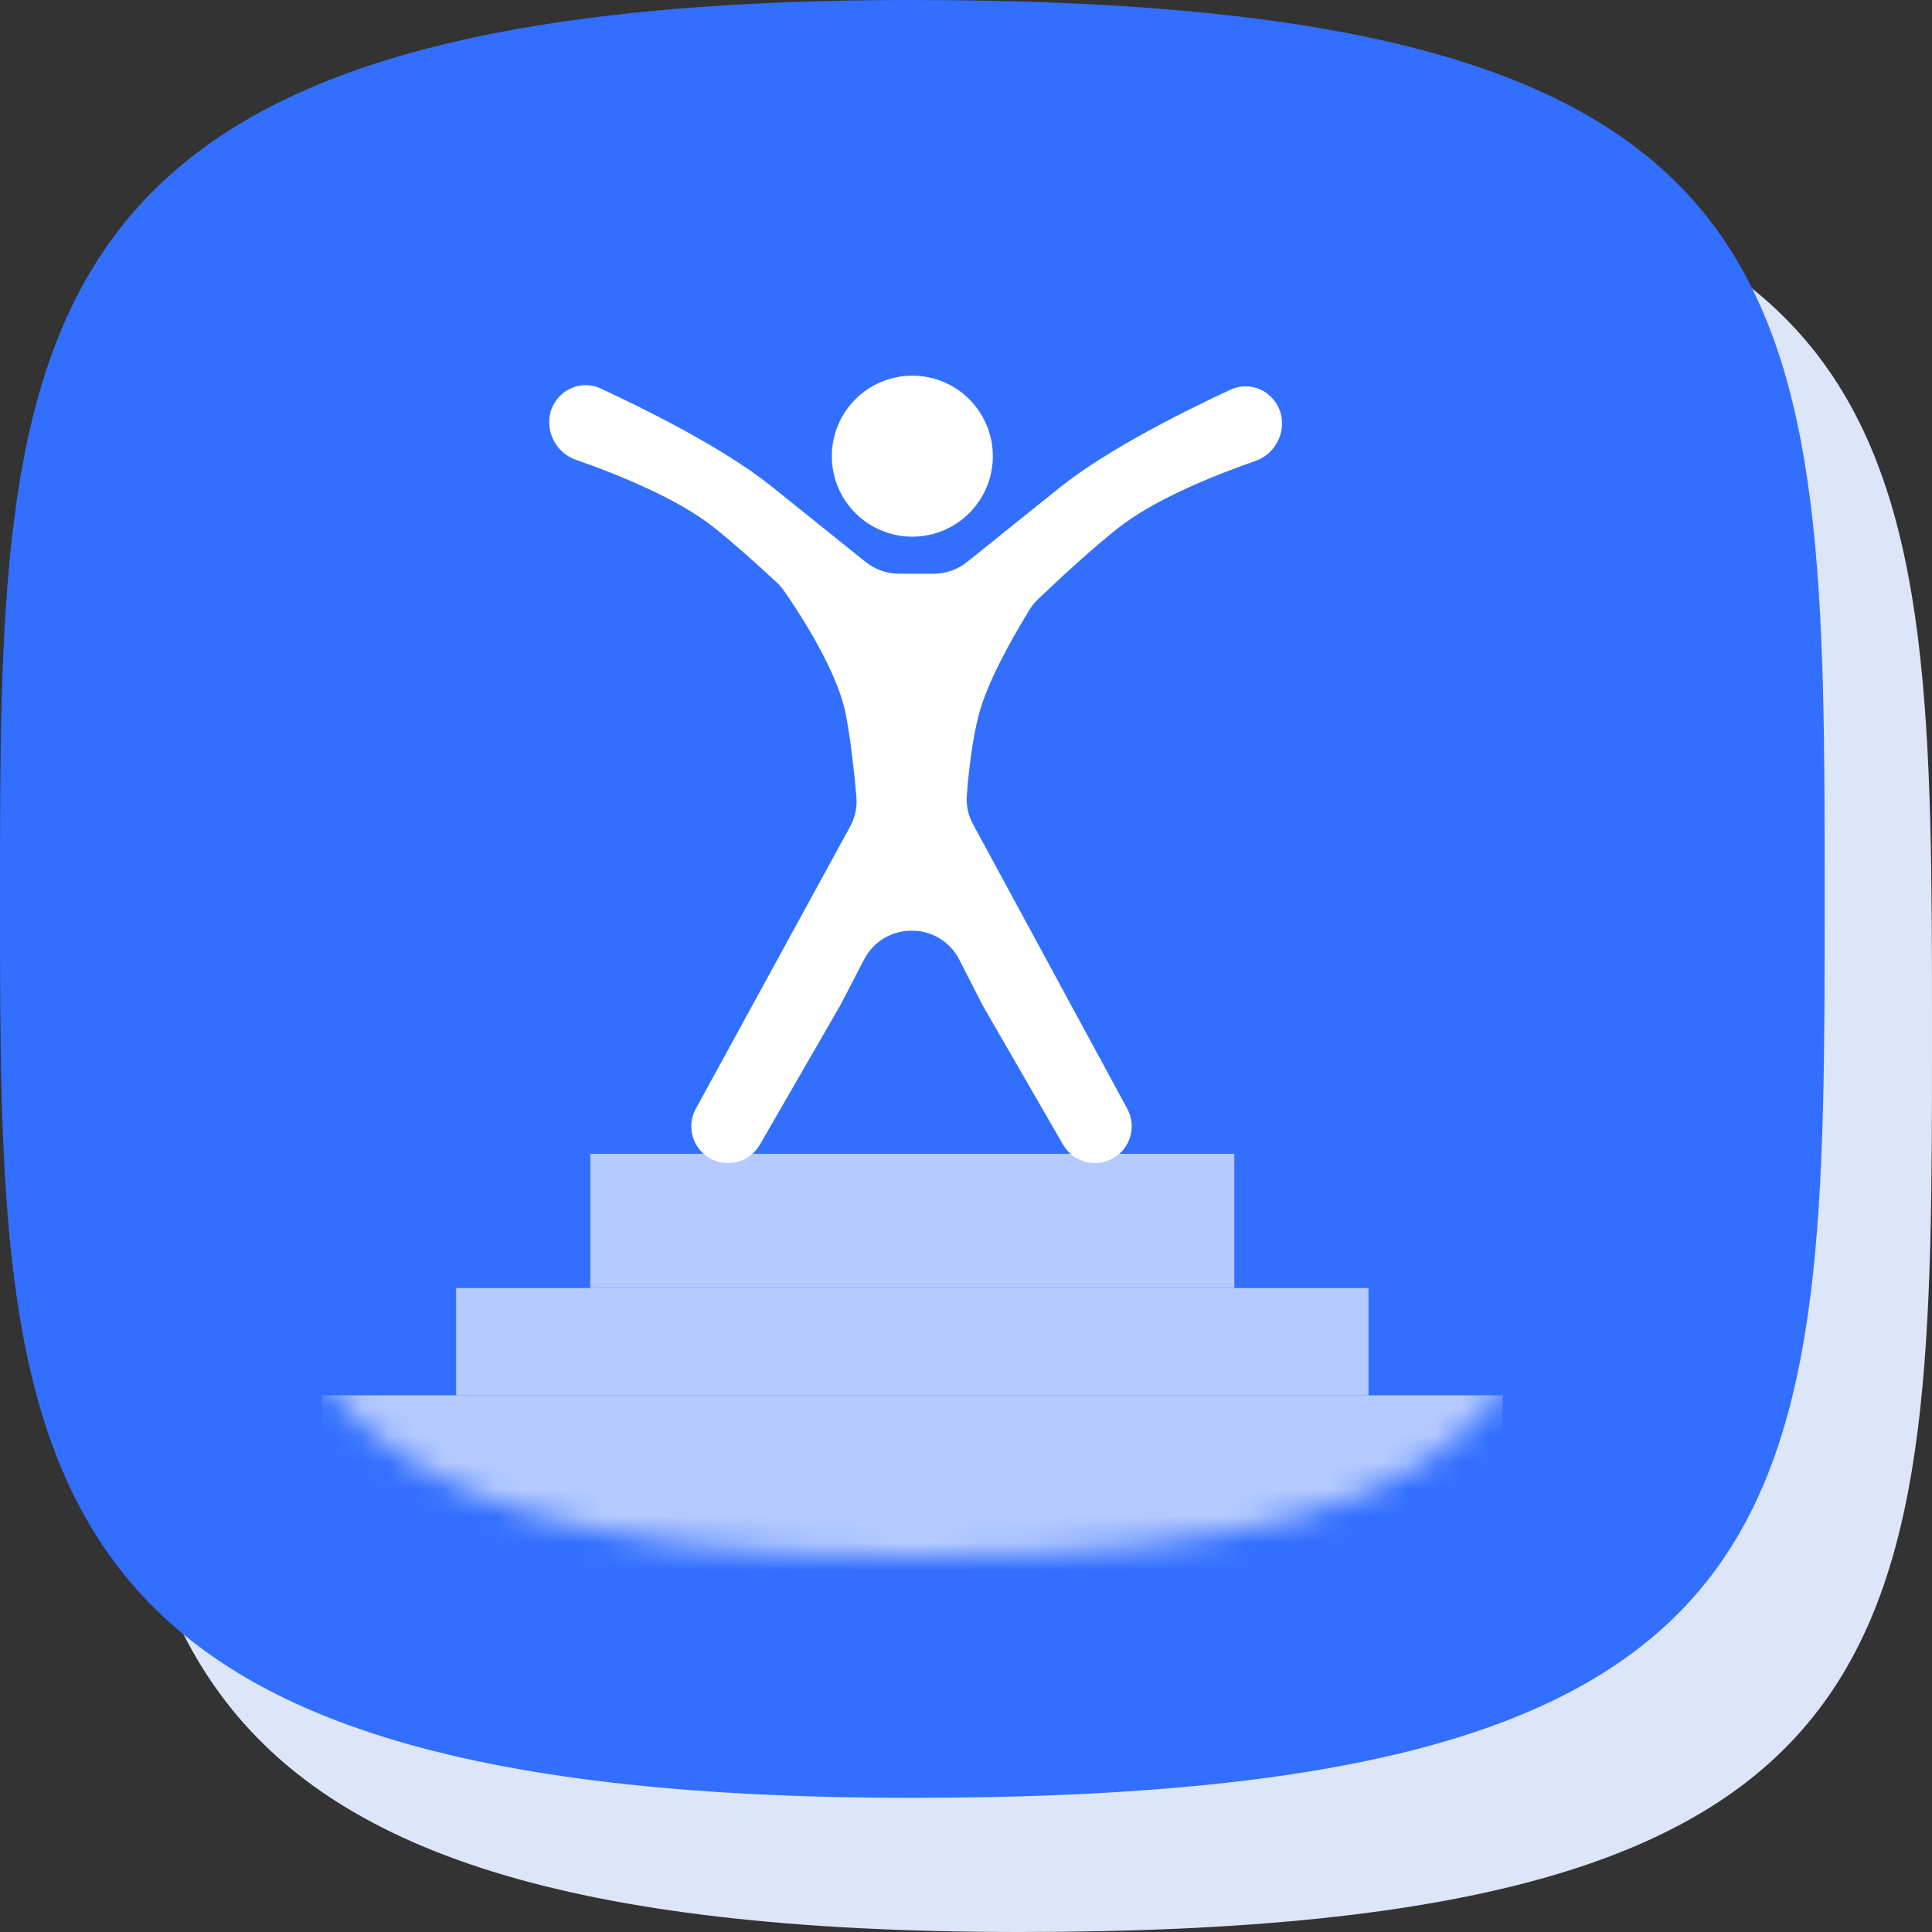
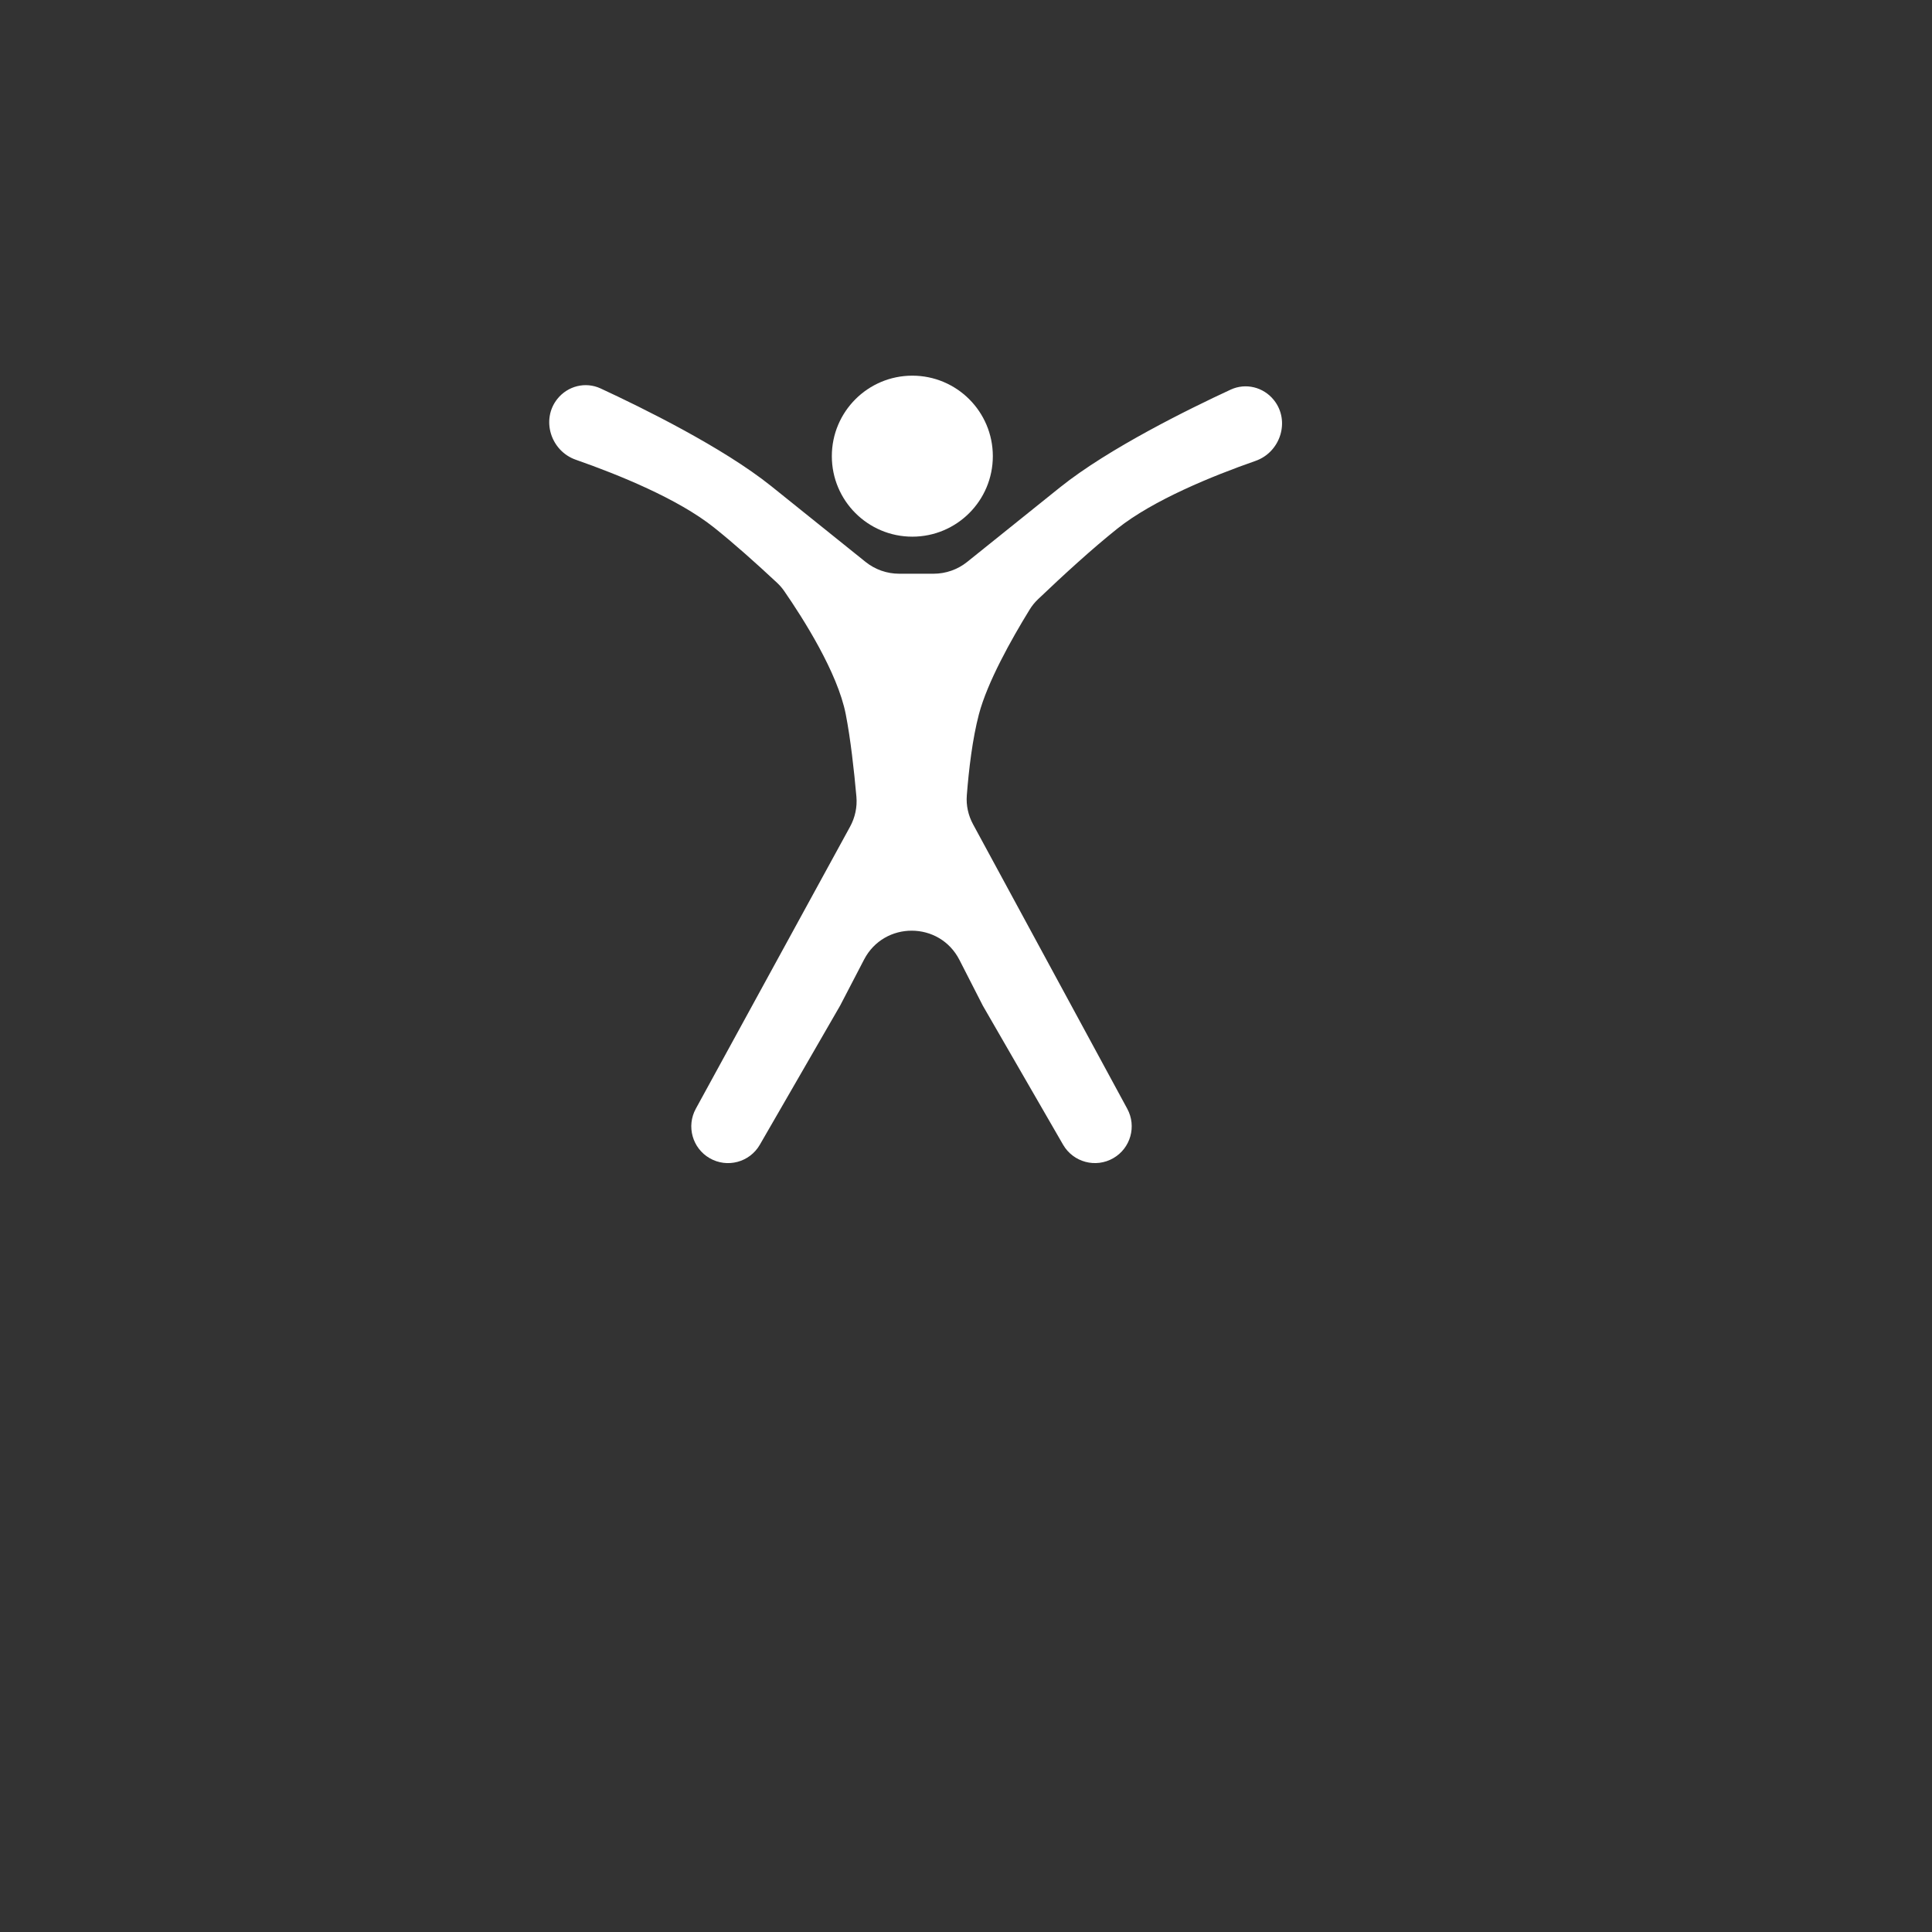
<svg xmlns="http://www.w3.org/2000/svg" width="72" height="72" viewBox="0 0 72 72" fill="none">
  <rect x="0" y="0" width="72" height="72" fill="#333333" stroke="none" />
-   <path d="M72 38.5C72 61.162 72 72 38 72C4 72 4 59.684 4 38.5C4 17.316 4 5 38 5C72 5 72 15.838 72 38.5Z" fill="#DDE5F9" />
-   <path d="M68 33.5C68 56.162 68 67 34 67C8.20884e-05 67 0 54.684 0 33.5C0 12.316 0 0 34 0C68 0 68 10.838 68 33.5Z" fill="#326FFF" />
  <mask id="mask0" mask-type="alpha" maskUnits="userSpaceOnUse" x="9" y="9" width="50" height="49">
    <path d="M59 33.5C59 50.074 59 58 34 58C9 58 9 48.993 9 33.5C9 18.007 9 9 34 9C59 9 59 16.927 59 33.5Z" fill="#326FFF" />
  </mask>
  <g mask="url(#mask0)">
-     <rect x="12" y="52" width="44" height="8" fill="#B5CAFF" />
-     <rect x="17" y="48" width="34" height="4" fill="#B5CAFF" />
-     <rect x="22" y="43" width="24" height="5" fill="#B5CAFF" />
    <circle cx="34" cy="17" r="3" fill="white" />
    <path fill-rule="evenodd" clip-rule="evenodd" d="M20.773 14.864C21.161 14.381 21.821 14.216 22.382 14.476C23.915 15.186 26.937 16.67 28.743 18.118C29.803 18.969 31.157 20.056 32.256 20.94C32.611 21.225 33.053 21.381 33.509 21.381H34.792C35.248 21.381 35.69 21.225 36.045 20.94C37.134 20.064 38.46 18.999 39.504 18.162C41.309 16.714 44.331 15.23 45.864 14.52C46.425 14.26 47.086 14.425 47.473 14.908C48.092 15.68 47.723 16.85 46.788 17.177C45.182 17.738 42.979 18.634 41.642 19.699C40.712 20.441 39.642 21.418 38.683 22.333C38.564 22.447 38.459 22.575 38.373 22.716C37.688 23.829 36.797 25.421 36.481 26.619C36.242 27.528 36.106 28.663 36.03 29.645C36.001 30.018 36.085 30.39 36.263 30.719L42.01 41.321C42.364 41.974 42.134 42.79 41.491 43.161C40.835 43.54 39.997 43.315 39.618 42.66L36.628 37.48L35.756 35.774C35.017 34.326 32.951 34.319 32.201 35.761L31.307 37.48L28.316 42.662C27.938 43.316 27.101 43.54 26.447 43.162C25.803 42.791 25.574 41.973 25.93 41.321L31.679 30.809C31.866 30.467 31.95 30.079 31.916 29.692C31.827 28.694 31.697 27.531 31.519 26.619C31.216 25.064 29.927 23.042 29.224 22.025C29.147 21.913 29.058 21.811 28.958 21.718C28.169 20.981 27.343 20.244 26.604 19.655C25.267 18.59 23.064 17.695 21.458 17.133C20.524 16.806 20.154 15.636 20.773 14.864Z" fill="white" />
  </g>
</svg>